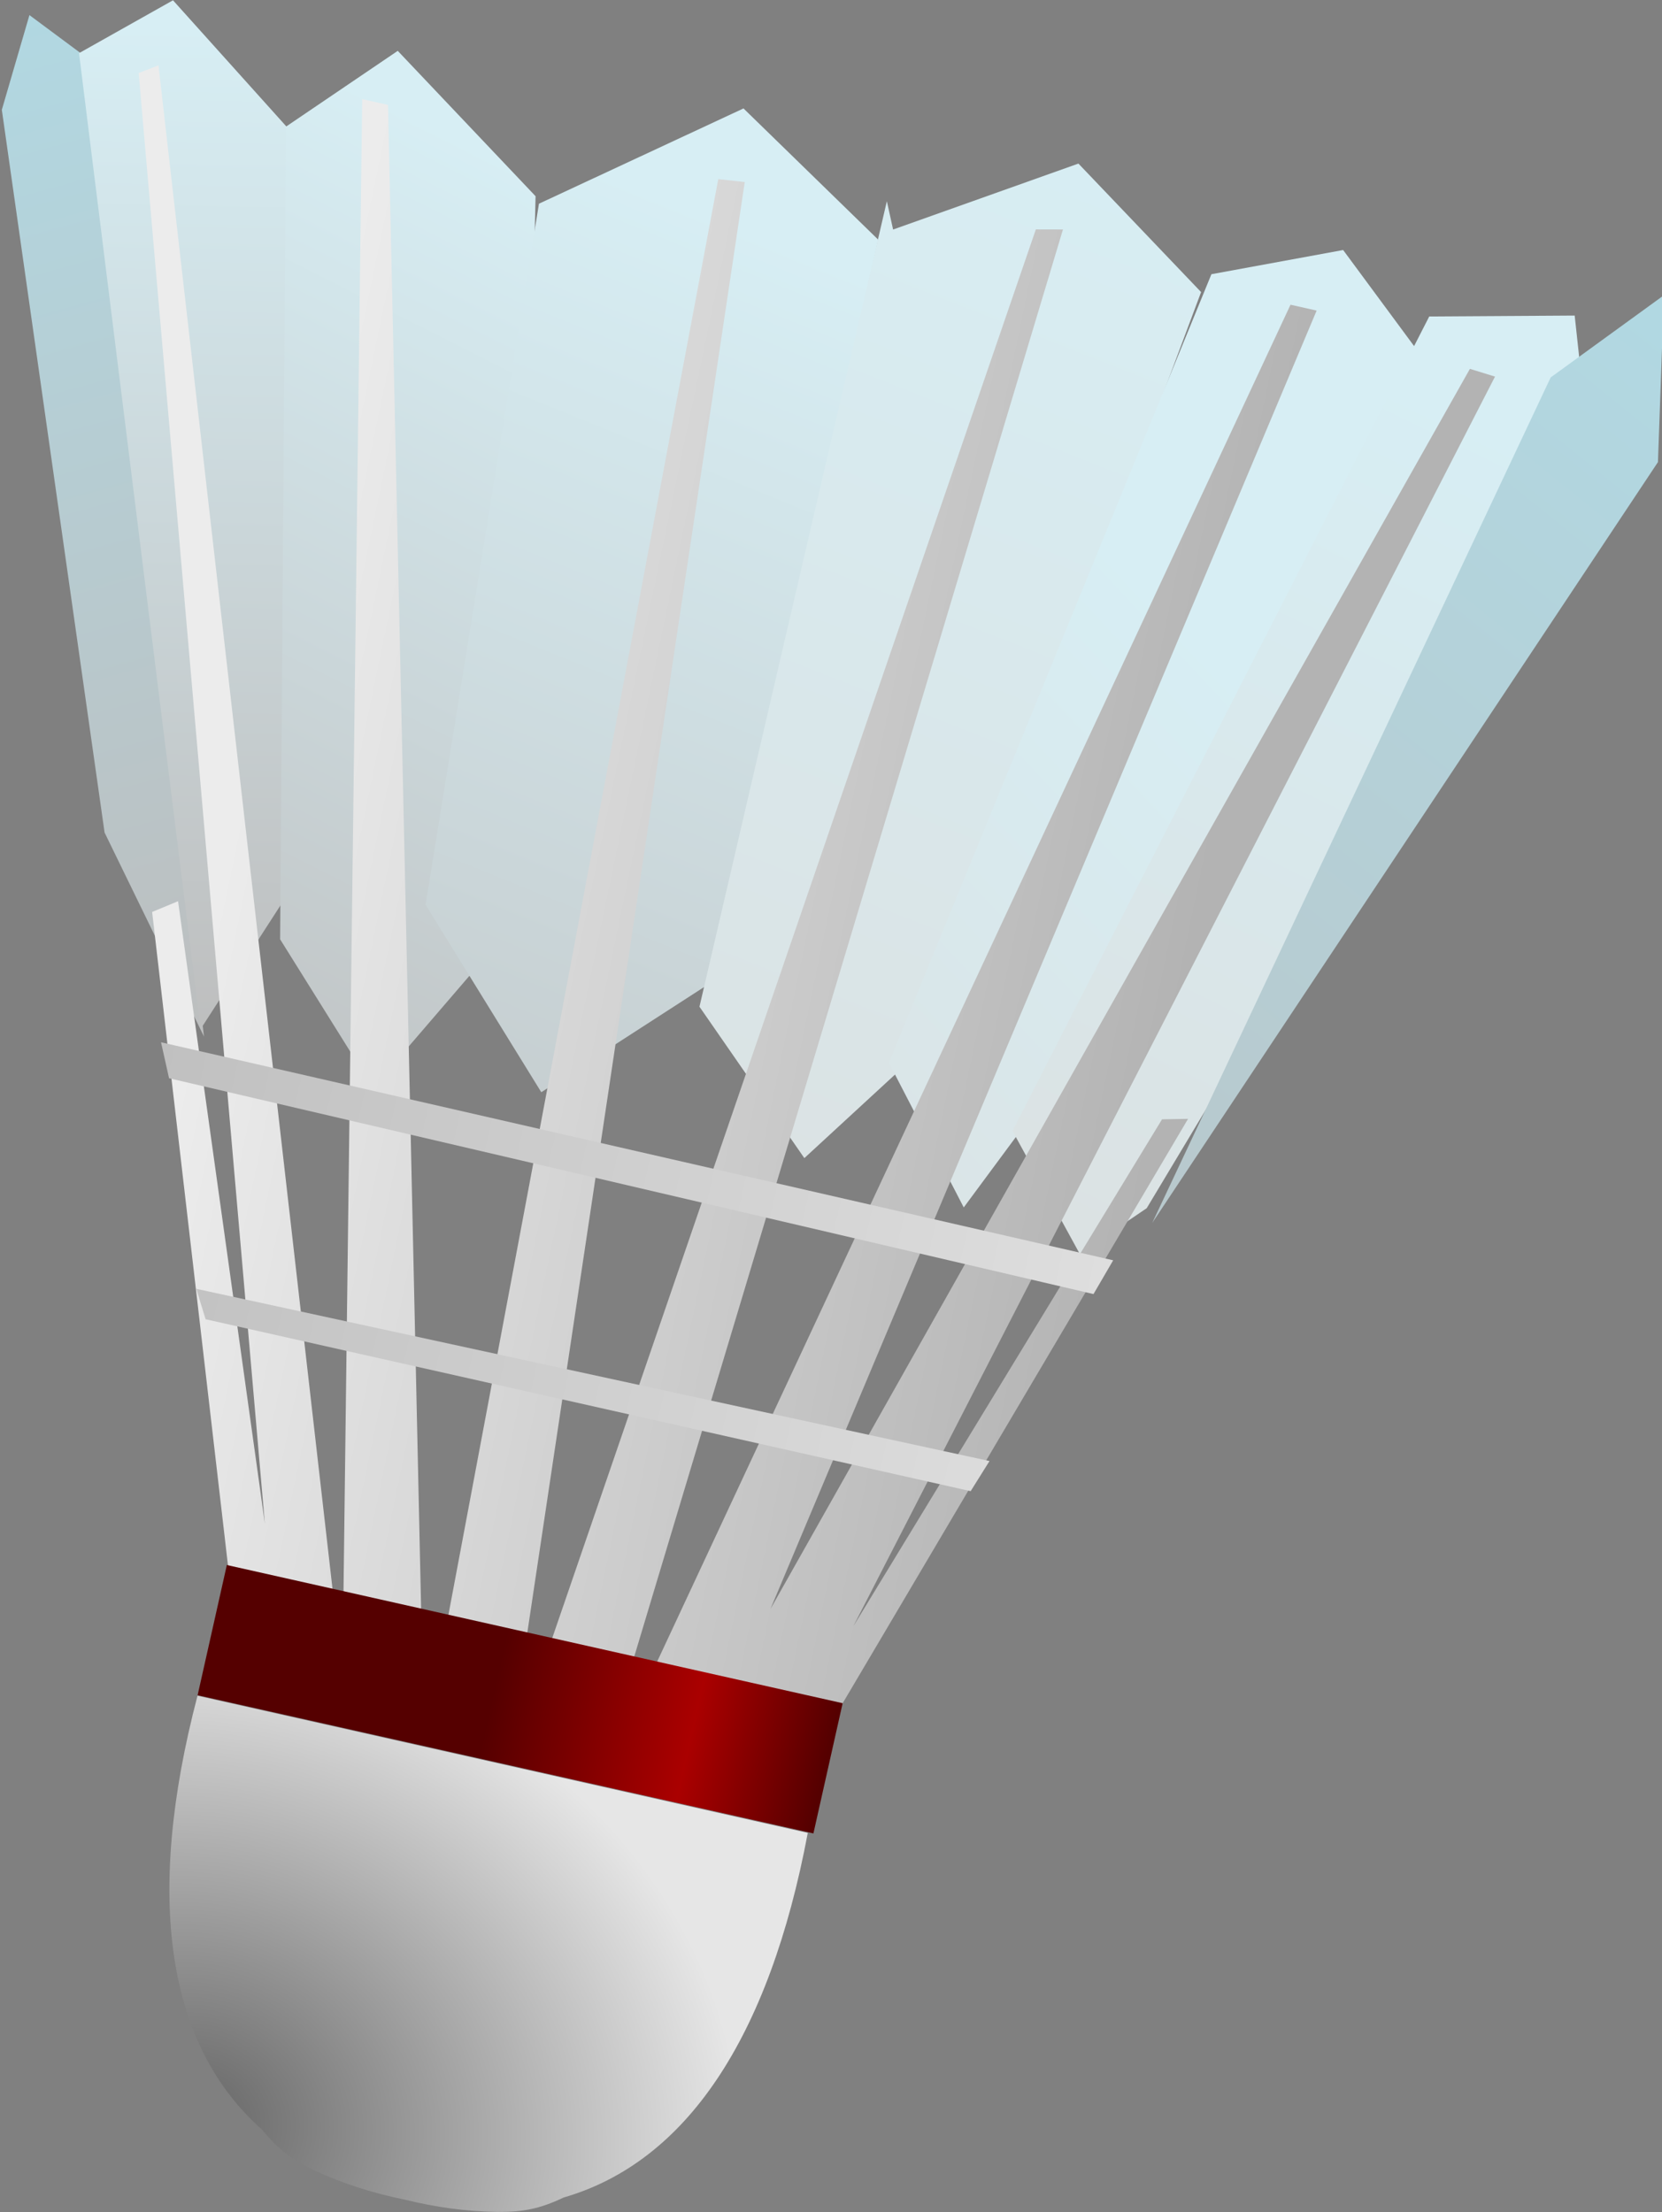
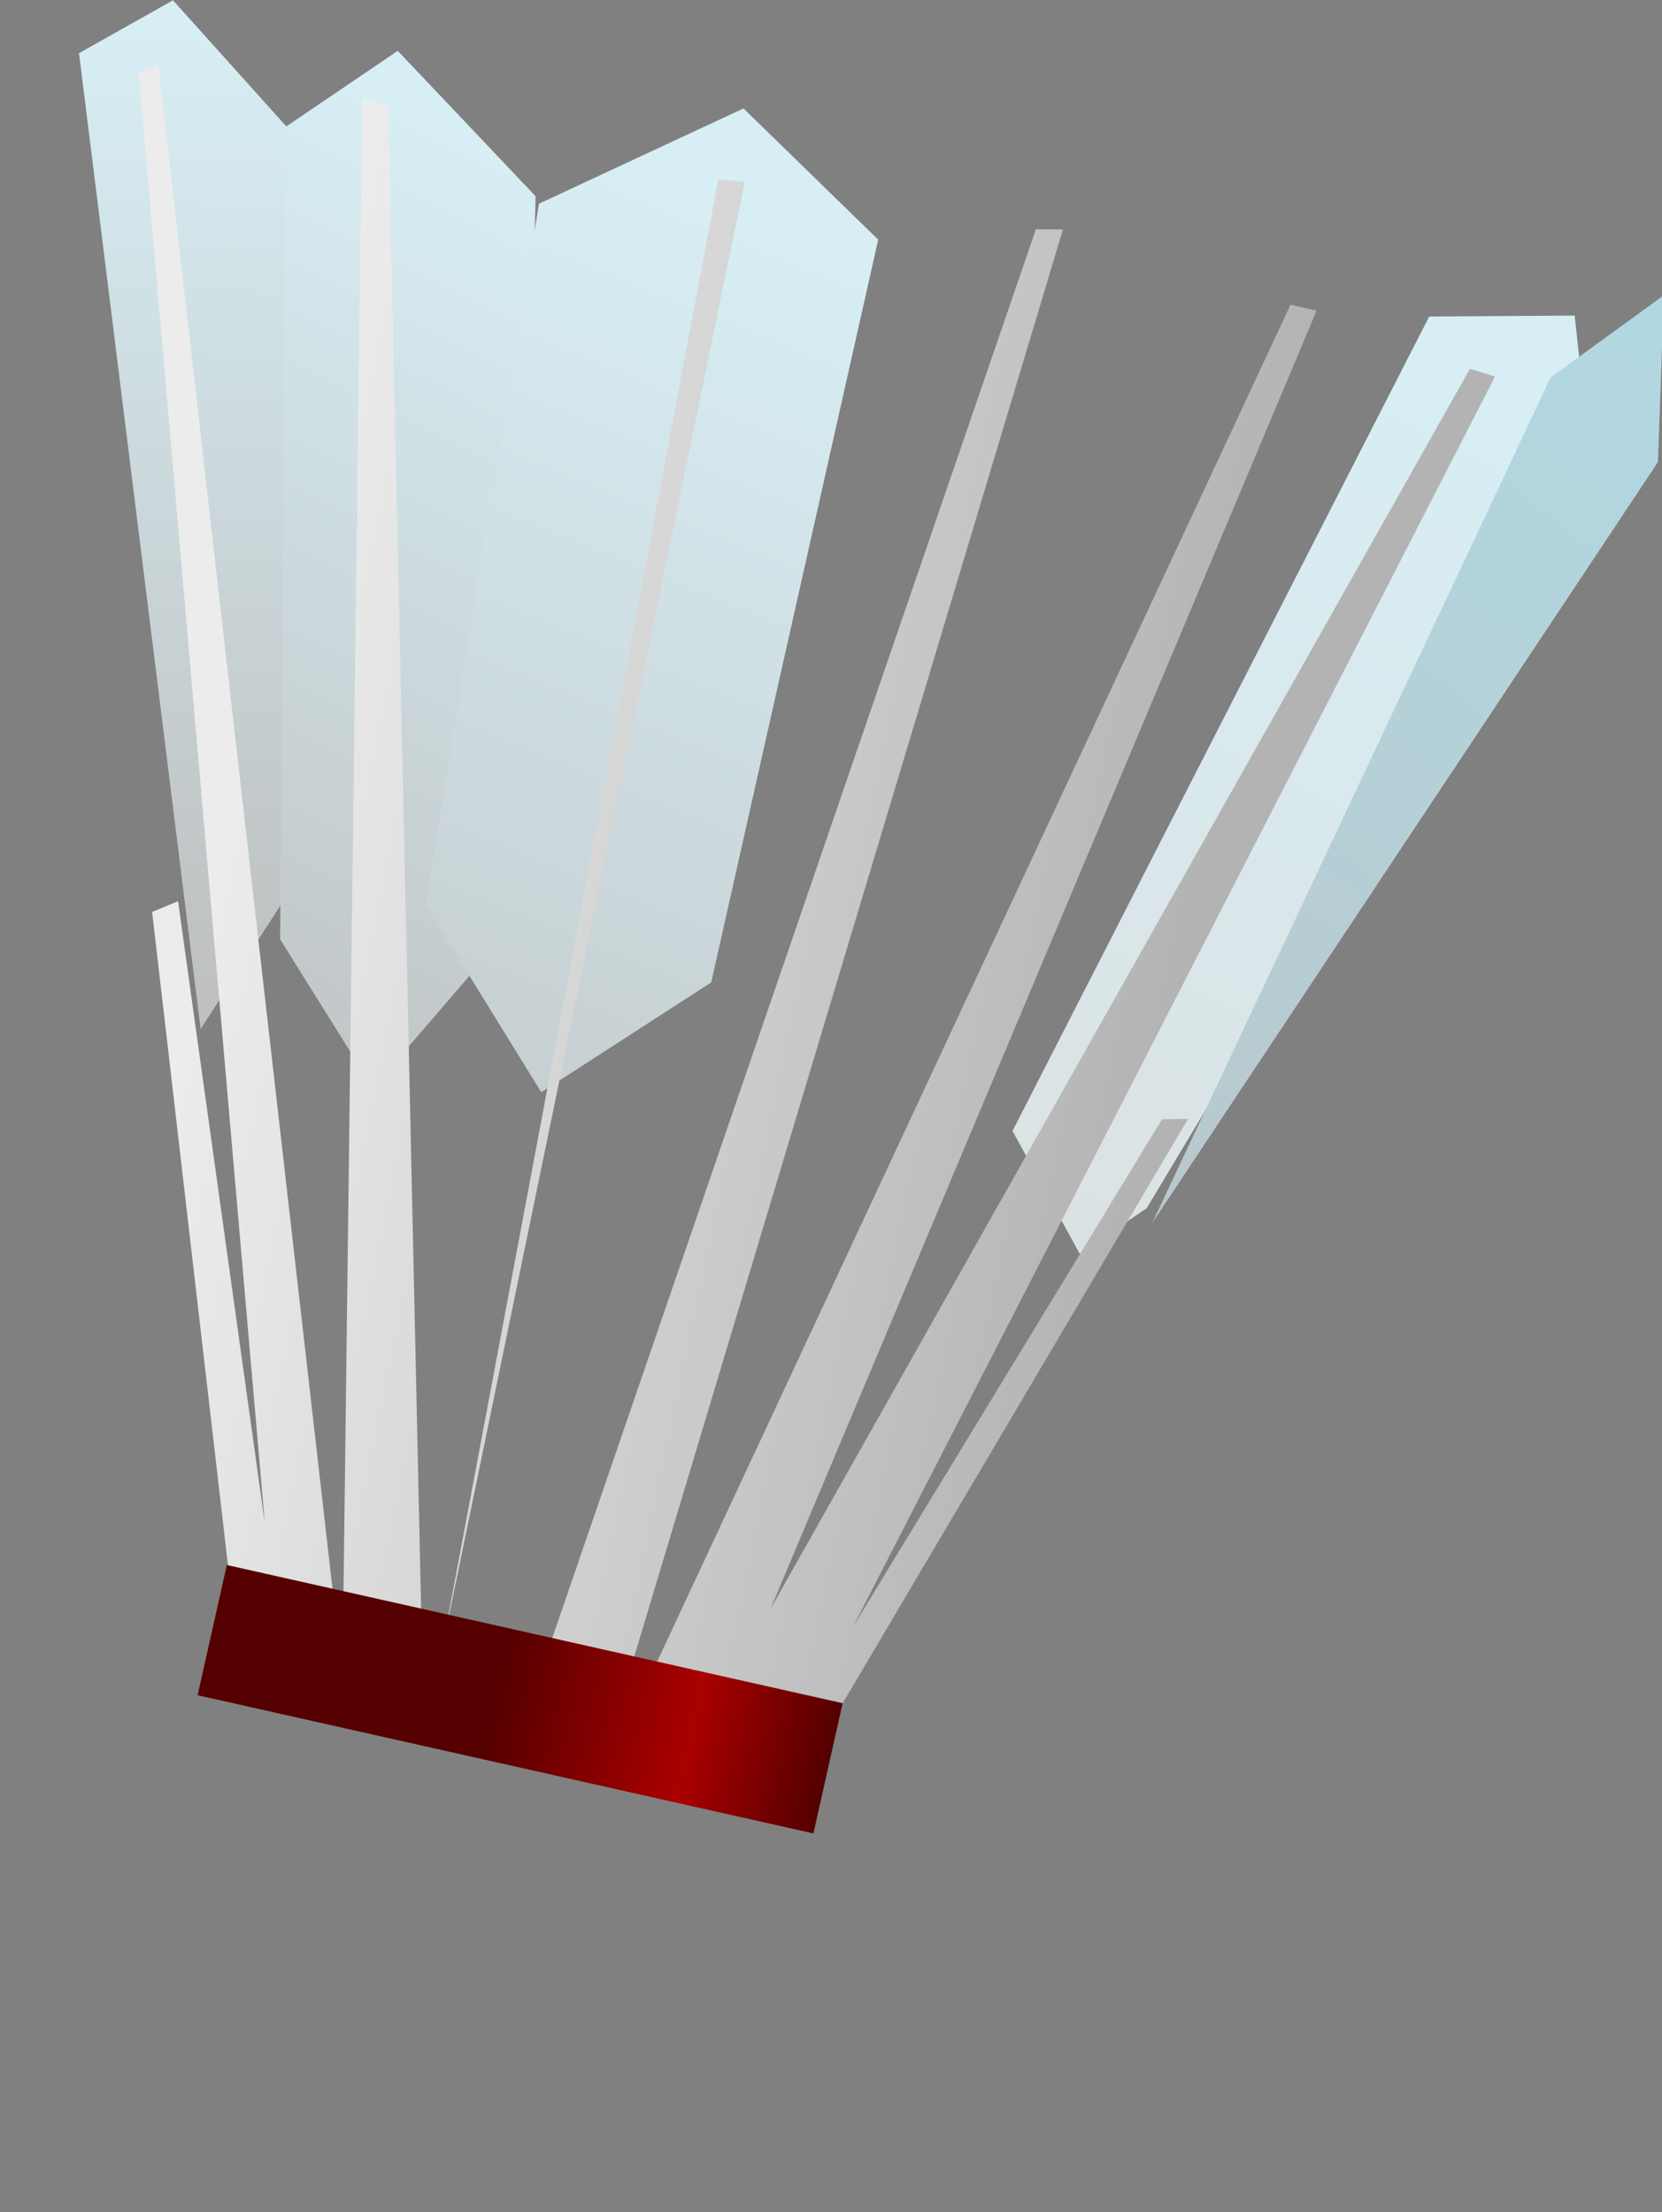
<svg xmlns="http://www.w3.org/2000/svg" xmlns:xlink="http://www.w3.org/1999/xlink" version="1.1" width="185.44" height="246.803" id="svg2">
  <rect width="100%" height="100%" fill="#808080" stroke="none" />
  <title id="title4152">Badminton Shuttlecock</title>
  <defs id="defs6">
    <linearGradient id="linearGradient5085">
      <stop id="stop5087" style="stop-color:#c0c0c0;stop-opacity:1" offset="0" />
      <stop id="stop5089" style="stop-color:#dedede;stop-opacity:1" offset="1" />
    </linearGradient>
    <linearGradient id="linearGradient5044">
      <stop id="stop5046" style="stop-color:#bdbdbd;stop-opacity:1" offset="0" />
      <stop id="stop5048" style="stop-color:#afdde9;stop-opacity:1" offset="1" />
    </linearGradient>
    <linearGradient id="linearGradient5028">
      <stop id="stop5030" style="stop-color:#dbe2e3;stop-opacity:1" offset="0" />
      <stop id="stop5032" style="stop-color:#d7eef4;stop-opacity:1" offset="1" />
    </linearGradient>
    <linearGradient id="linearGradient5020">
      <stop id="stop5022" style="stop-color:#dbe2e3;stop-opacity:1" offset="0" />
      <stop id="stop5024" style="stop-color:#d7eef4;stop-opacity:1" offset="1" />
    </linearGradient>
    <linearGradient id="linearGradient5012">
      <stop id="stop5014" style="stop-color:#bdbdbd;stop-opacity:1" offset="0" />
      <stop id="stop5016" style="stop-color:#d7eef4;stop-opacity:1" offset="1" />
    </linearGradient>
    <linearGradient id="linearGradient5004">
      <stop id="stop5006" style="stop-color:#bdbdbd;stop-opacity:1" offset="0" />
      <stop id="stop5008" style="stop-color:#d7eef4;stop-opacity:1" offset="1" />
    </linearGradient>
    <linearGradient id="linearGradient4996">
      <stop id="stop4998" style="stop-color:#bdbdbd;stop-opacity:1" offset="0" />
      <stop id="stop5000" style="stop-color:#d7eef4;stop-opacity:1" offset="1" />
    </linearGradient>
    <linearGradient id="linearGradient4988">
      <stop id="stop4990" style="stop-color:#bdbdbd;stop-opacity:1" offset="0" />
      <stop id="stop4992" style="stop-color:#afdde9;stop-opacity:1" offset="1" />
    </linearGradient>
    <linearGradient id="linearGradient4964">
      <stop id="stop4966" style="stop-color:#b3b3b3;stop-opacity:1" offset="0" />
      <stop id="stop4968" style="stop-color:#ececec;stop-opacity:1" offset="1" />
    </linearGradient>
    <linearGradient id="linearGradient4916">
      <stop id="stop4918" style="stop-color:#550000;stop-opacity:1" offset="0" />
      <stop id="stop4926" style="stop-color:#550000;stop-opacity:1" offset="0.461" />
      <stop id="stop4924" style="stop-color:#aa0000;stop-opacity:1" offset="0.782" />
      <stop id="stop4920" style="stop-color:#550000;stop-opacity:1" offset="1" />
    </linearGradient>
    <linearGradient id="linearGradient4898">
      <stop id="stop4900" style="stop-color:#666666;stop-opacity:1" offset="0" />
      <stop id="stop4902" style="stop-color:#e6e6e6;stop-opacity:1" offset="1" />
    </linearGradient>
    <linearGradient id="linearGradient4792">
      <stop id="stop4794" style="stop-color:#f2f2f2;stop-opacity:1" offset="0" />
      <stop id="stop4796" style="stop-color:#808080;stop-opacity:1" offset="1" />
    </linearGradient>
    <linearGradient id="linearGradient4332">
      <stop id="stop4334" style="stop-color:#000000;stop-opacity:1" offset="0" />
      <stop id="stop4340" style="stop-color:#333333;stop-opacity:1" offset="0.5" />
      <stop id="stop4336" style="stop-color:#000000;stop-opacity:1" offset="1" />
    </linearGradient>
    <radialGradient cx="765.146" cy="1244.973" r="755.005" fx="765.146" fy="1244.973" id="radialGradient3927" xlink:href="#linearGradient3103" gradientUnits="userSpaceOnUse" gradientTransform="matrix(1.088,0,0,0.032,-67.105,1292.081)" />
    <linearGradient id="linearGradient3103">
      <stop id="stop3105" style="stop-color:#000000;stop-opacity:1" offset="0" />
      <stop id="stop3107" style="stop-color:#000000;stop-opacity:0" offset="1" />
    </linearGradient>
    <linearGradient x1="981.151" y1="-365.139" x2="926.087" y2="-475.269" id="linearGradient3182" xlink:href="#linearGradient4988" gradientUnits="userSpaceOnUse" gradientTransform="translate(1,0)" />
    <linearGradient x1="983.028" y1="-367.017" x2="964.256" y2="-464.005" id="linearGradient3184" xlink:href="#linearGradient4996" gradientUnits="userSpaceOnUse" gradientTransform="translate(1,0)" />
    <linearGradient x1="981.777" y1="-352.312" x2="1005.555" y2="-453.055" id="linearGradient3186" xlink:href="#linearGradient5004" gradientUnits="userSpaceOnUse" gradientTransform="translate(2,0)" />
    <linearGradient x1="1004.929" y1="-322.902" x2="1025.578" y2="-454.307" id="linearGradient3188" xlink:href="#linearGradient5012" gradientUnits="userSpaceOnUse" />
    <linearGradient x1="1038.093" y1="-362.949" x2="1054.362" y2="-474.33" id="linearGradient3190" xlink:href="#linearGradient5020" gradientUnits="userSpaceOnUse" />
    <linearGradient x1="1048.105" y1="-356.692" x2="1086.9" y2="-417.388" id="linearGradient3192" xlink:href="#linearGradient5028" gradientUnits="userSpaceOnUse" />
    <linearGradient x1="1073.134" y1="-368.894" x2="1091.906" y2="-453.994" id="linearGradient3194" xlink:href="#linearGradient5028" gradientUnits="userSpaceOnUse" />
    <linearGradient x1="1046.853" y1="-309.136" x2="1131.327" y2="-491.851" id="linearGradient3196" xlink:href="#linearGradient5044" gradientUnits="userSpaceOnUse" gradientTransform="translate(-1,0)" />
    <linearGradient x1="742.223" y1="-209.75" x2="852.171" y2="-209.75" id="linearGradient3211" xlink:href="#linearGradient5085" gradientUnits="userSpaceOnUse" gradientTransform="matrix(1.051,0.236,-0.236,1.051,-617.973,172.104)" />
    <linearGradient x1="763.709" y1="-161.402" x2="834.729" y2="-161.402" id="linearGradient3214" xlink:href="#linearGradient4916" gradientUnits="userSpaceOnUse" gradientTransform="matrix(1.077,0,0,1.077,-566.774,303.76)" />
    <radialGradient cx="776.548" cy="-104.482" r="35.278" fx="776.548" fy="-104.482" id="radialGradient3217" xlink:href="#linearGradient4898" gradientUnits="userSpaceOnUse" gradientTransform="matrix(1.841,0.418,-0.367,1.618,-1248.554,86.73)" />
    <linearGradient x1="1081.278" y1="-233.339" x2="978.672" y2="-231.775" id="linearGradient3220" xlink:href="#linearGradient4964" gradientUnits="userSpaceOnUse" gradientTransform="matrix(1.114,0.25,-0.25,1.114,-932.168,136.829)" />
  </defs>
  <g transform="matrix(0.92,0,0,0.92,-180.099,13.668)" id="g3999">
    <g transform="matrix(1.165,0.262,-0.279,1.241,-1025.902,311.479)" id="g5052">
-       <path d="m 941.478,-460.251 -0.626,9.386 26.281,65.076 14.392,16.895 -32.538,-88.229 z" id="path4972" style="fill:url(#linearGradient3182);fill-opacity:1;stroke:none" />
      <path d="m 947.239,-457.748 8.135,-6.883 15.018,10.012 16.269,70.708 -5.632,14.392 z" id="path4974" style="fill:url(#linearGradient3184);fill-opacity:1;stroke:none" />
      <path d="m 969.385,-455.245 9.386,-9.386 16.895,10.637 14.392,67.579 -10.637,18.772 -12.515,-11.889 z" id="path4976" style="fill:url(#linearGradient3186);fill-opacity:1;stroke:none" />
      <path d="m 1000.549,-385.789 15.643,15.018 14.392,-13.766 0,-72.585 -16.269,-9.386 -18.146,13.14 z" id="path4978" style="fill:url(#linearGradient3188);fill-opacity:1;stroke:none" />
-       <path d="m 1031.836,-458.374 16.895,-10.012 15.018,9.386 -11.263,76.965 -8.76,11.889 -13.766,-11.889 0.626,-78.843 z" id="path4980" style="fill:url(#linearGradient3190);fill-opacity:1;stroke:none" />
-       <path d="m 1064.374,-460.877 12.515,-5.006 10.012,8.135 -21.275,78.217 -5.006,10.637 -10.637,-11.889 z" id="path4982" style="fill:url(#linearGradient3192);fill-opacity:1;stroke:none" />
      <path d="m 1086.9,-461.502 14.392,-3.129 5.006,13.766 -27.532,78.217 -5.632,5.632 -9.386,-10.012 z" id="path4984" style="fill:url(#linearGradient3194);fill-opacity:1;stroke:none" />
      <path d="m 1100.292,-458.374 9.386,-10.012 3.129,15.643 -33.164,81.345 z" id="path4986" style="fill:url(#linearGradient3196);fill-opacity:1;stroke:none" />
    </g>
-     <path d="m 324.674,12.969 -3.288,-0.008 -60.312,175.666 9.935,2.964 53.666,-178.622 z M 286.082,7.222 282.871,6.866 249.206,185.961 l 9.701,2.545 27.175,-181.284 z m 66.189,14.874 -79.018,169.269 10.596,1.65 0.016,-0.07 7.772,1.856 -2.148,3.539 3.528,1.707 46.829,-79.224 -3.157,0.058 -37.425,61.45 77.808,-151.518 -3.042,-0.94 -84.826,150.38 66.235,-157.445 -3.167,-0.712 z m -112.585,-24.934 -2.354,187.959 9.631,1.067 -4.145,-188.322 -3.132,-0.704 z m -24.707,-4.09 -2.401,0.923 15.304,175.915 -10.529,-75.48 -3.144,1.304 10.41,89.674 5.276,-1.191 -0.499,-3.475 7.17,1.282 -21.587,-188.952 z" id="path4947" style="fill:url(#linearGradient3220);fill-opacity:1;stroke:none" />
-     <path d="m 219.712,190.782 c -6.432,24.544 -3.727,42.406 7.844,52.63 2.049,2.51 3.754,3.74 6.533,5.023 3.283,1.515 6.96,2.683 10.751,3.451 3.76,0.93 7.606,1.452 11.227,1.488 3.061,0.03 5.125,-0.351 8.053,-1.745 14.829,-4.293 24.92,-19.282 29.606,-44.215 l -2.037,-0.458 -69.94,-15.717 -2.037,-0.458 z" id="path4896" style="fill:url(#radialGradient3217)" />
+     <path d="m 324.674,12.969 -3.288,-0.008 -60.312,175.666 9.935,2.964 53.666,-178.622 z M 286.082,7.222 282.871,6.866 249.206,185.961 z m 66.189,14.874 -79.018,169.269 10.596,1.65 0.016,-0.07 7.772,1.856 -2.148,3.539 3.528,1.707 46.829,-79.224 -3.157,0.058 -37.425,61.45 77.808,-151.518 -3.042,-0.94 -84.826,150.38 66.235,-157.445 -3.167,-0.712 z m -112.585,-24.934 -2.354,187.959 9.631,1.067 -4.145,-188.322 -3.132,-0.704 z m -24.707,-4.09 -2.401,0.923 15.304,175.915 -10.529,-75.48 -3.144,1.304 10.41,89.674 5.276,-1.191 -0.499,-3.475 7.17,1.282 -21.587,-188.952 z" id="path4947" style="fill:url(#linearGradient3220);fill-opacity:1;stroke:none" />
    <rect width="76.521" height="16.181" x="256.083" y="121.768" transform="matrix(0.976,0.219,-0.219,0.976,0,0)" id="rect4906" style="fill:url(#linearGradient3214);fill-opacity:1;stroke:none" />
-     <path d="m 215.289,111.537 0.974,4.363 112.115,26.172 2.386,-4.096 z m 4.276,29.897 1.126,3.688 92.789,20.851 2.287,-3.654 z" id="rect5078" style="fill:url(#linearGradient3211);fill-opacity:1;stroke:none" />
  </g>
</svg>